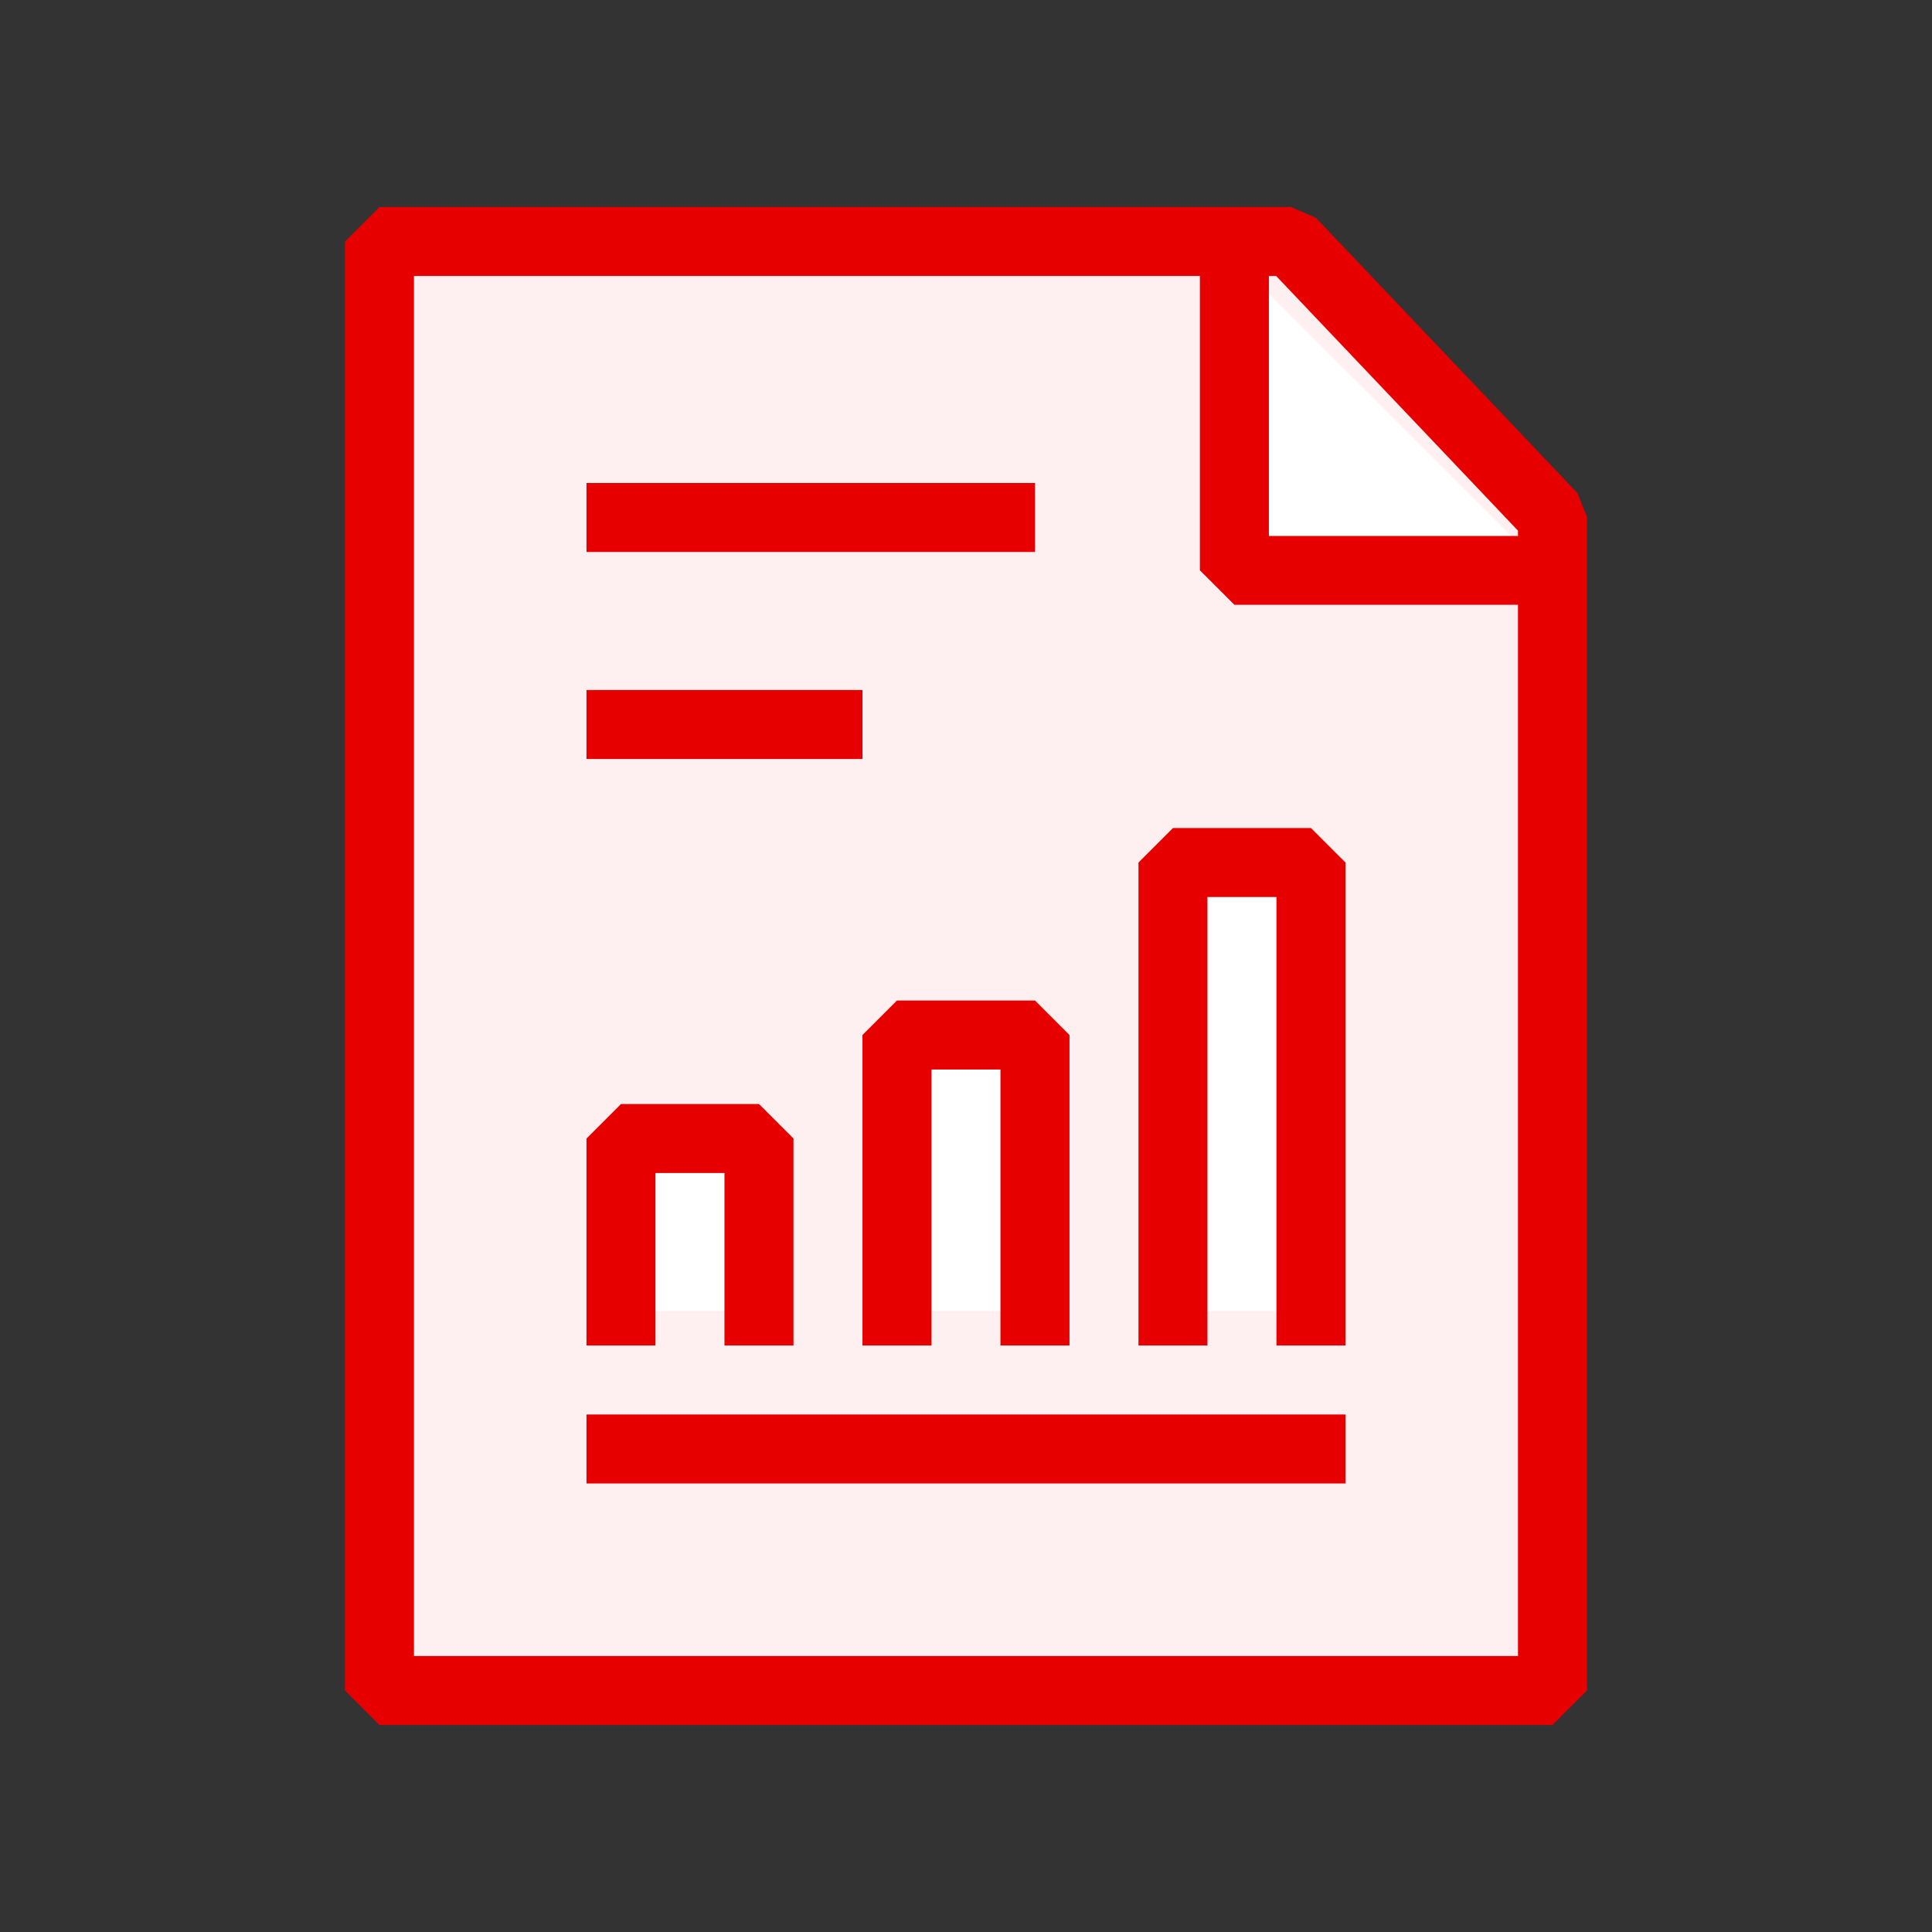
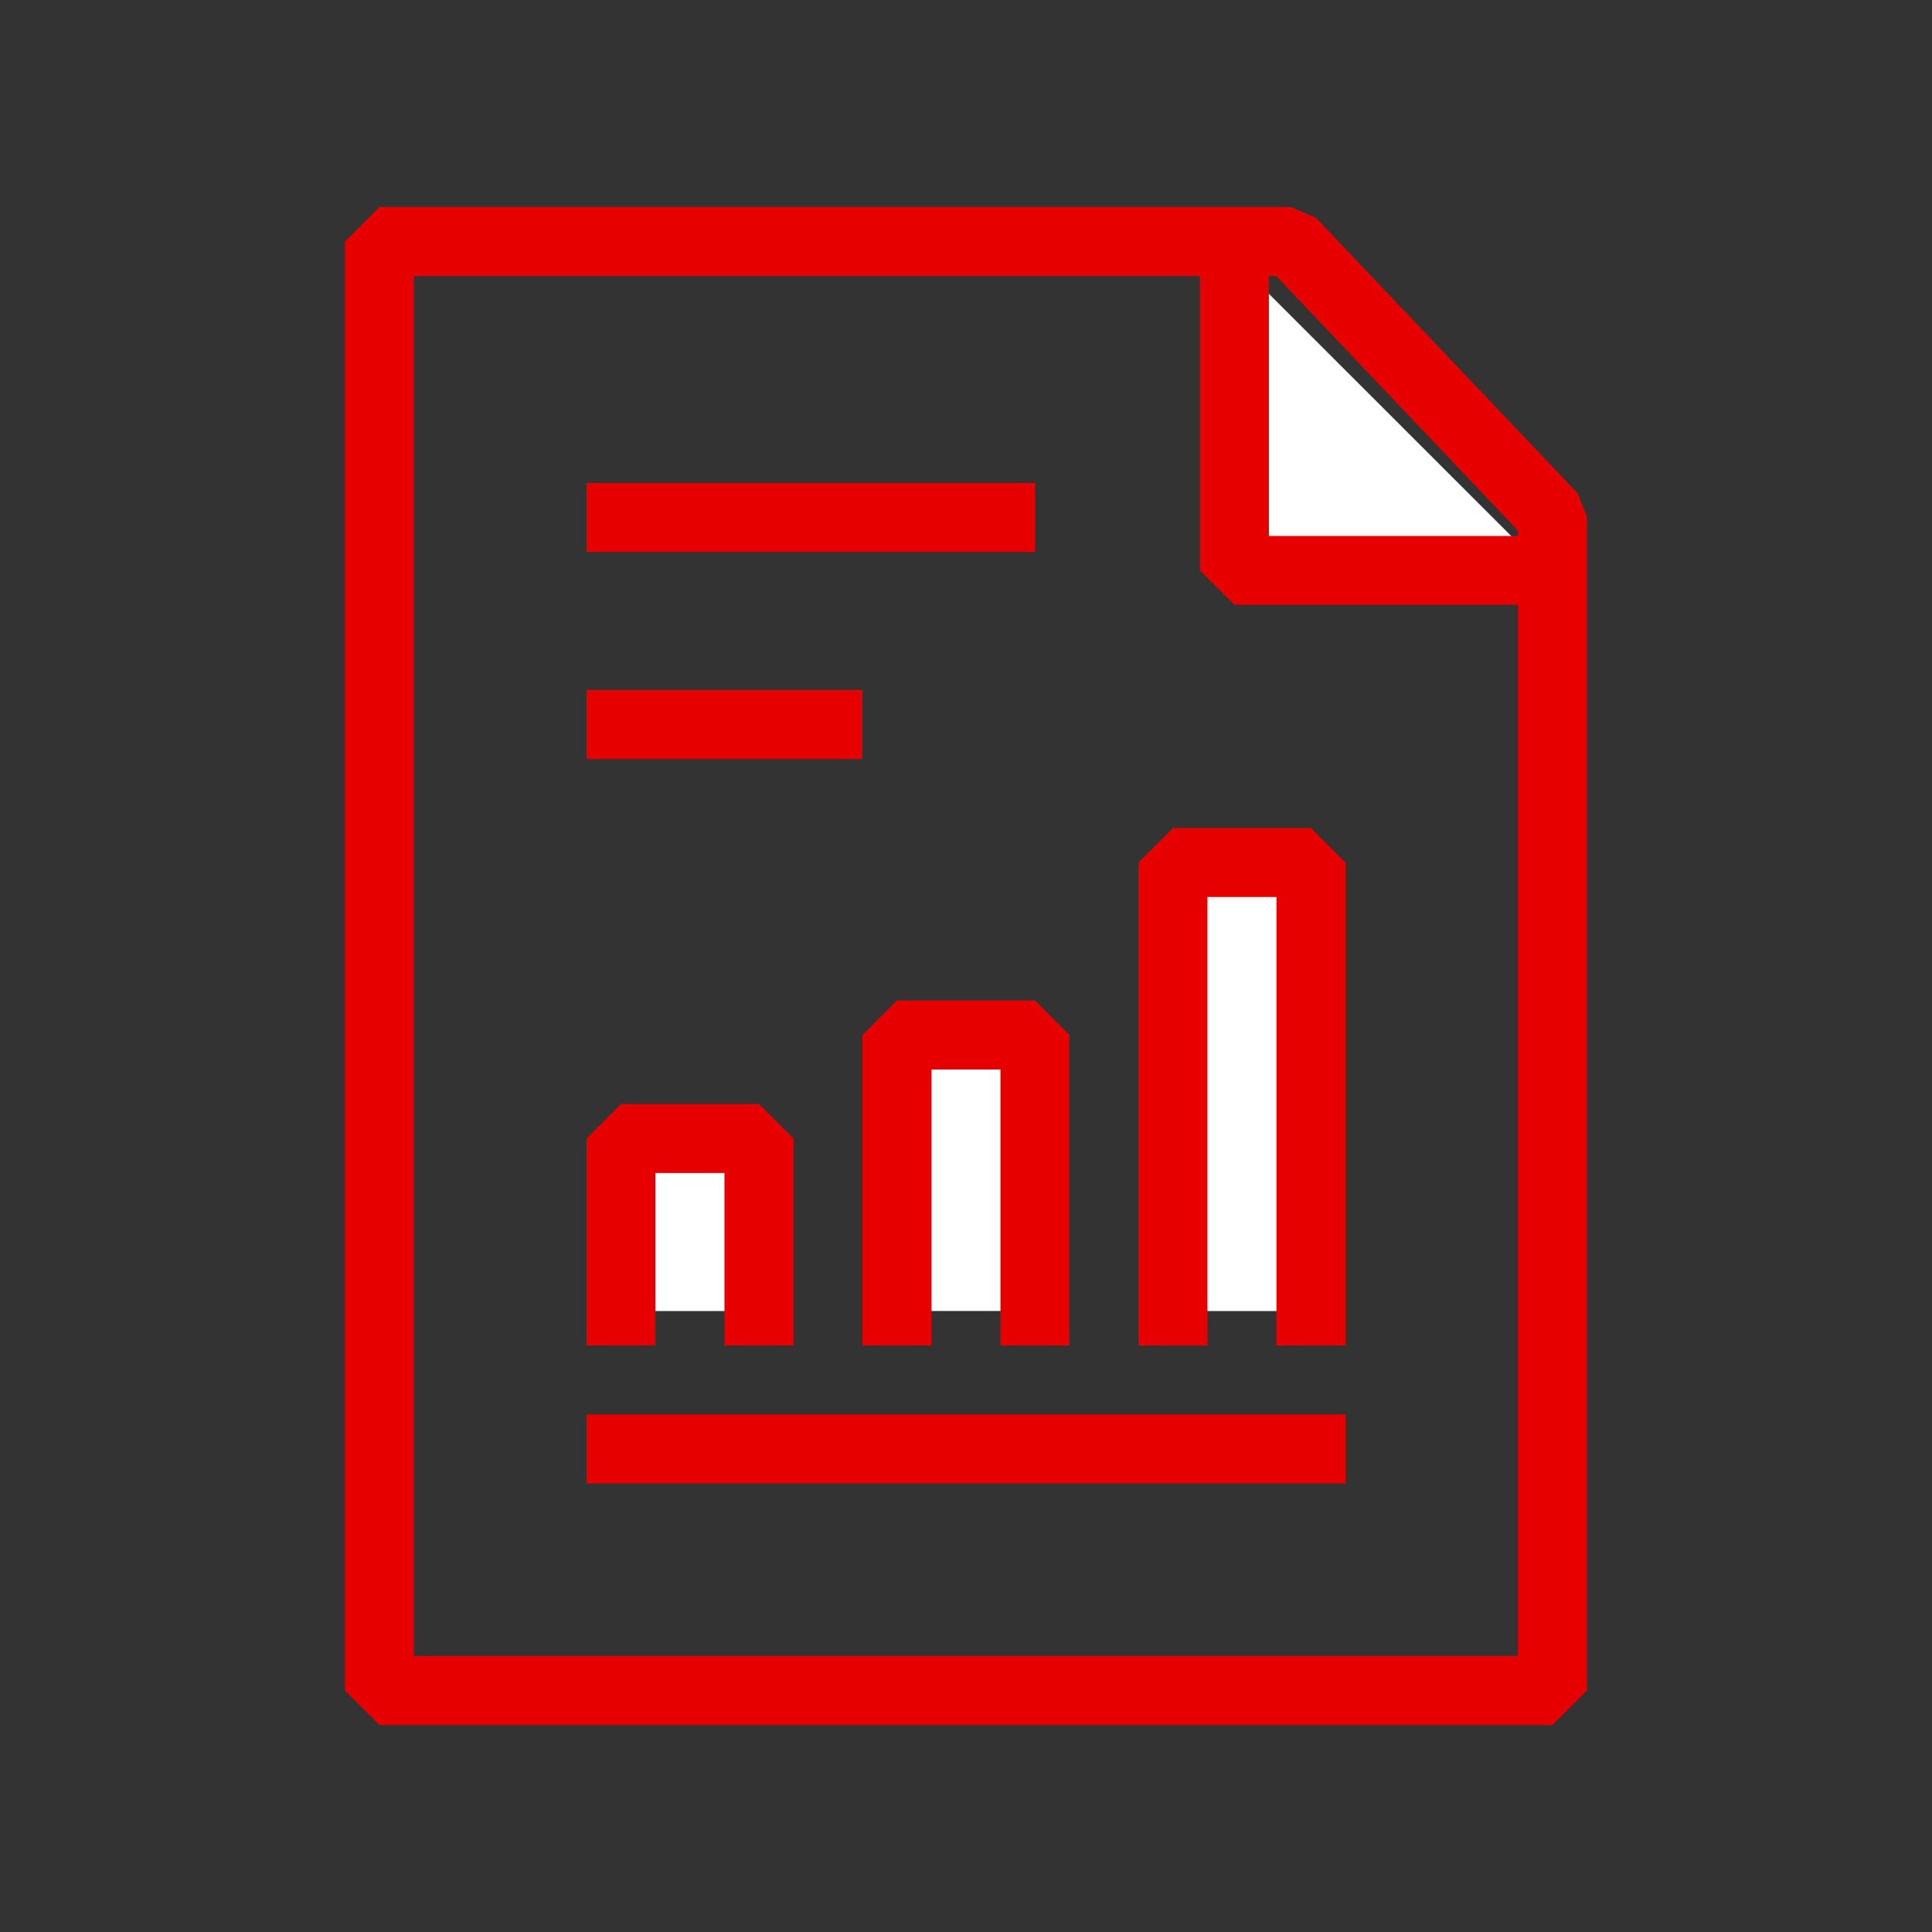
<svg xmlns="http://www.w3.org/2000/svg" width="48" height="48">
  <rect width="100%" height="100%" fill="#333333" stroke="none" />
  <defs>
    <clipPath id="a">
      <path transform="translate(-5490 1268)" fill="#fff" stroke="#707070" d="M0 0h48v48H0z" />
    </clipPath>
  </defs>
  <g transform="translate(5490 -1268)" clip-path="url(#a)">
-     <path d="M-5457.092 1310h5.662v-29.159l-6.496-6.841h-22.646v36Z" fill="#feeff0" />
    <path d="M-5451.429 1310.857h-29.143l-.857-.857v-36l.857-.857h22.643l.621.267 6.5 6.841.235.59V1310Zm-28.286-1.714h27.429v-27.959l-6.008-6.327h-21.421Z" fill="#e60000" />
    <path d="M-5459.332 1274.443v7.731h7.735" fill="#fff" />
    <path d="M-5451.597 1283.026h-7.735l-.857-.857v-7.727h1.714v6.874h6.878Z" fill="#e60000" />
    <path fill="#fff" d="M-5474.572 1296.286h3.429v4.286h-3.429zm6.857-2.572h3.429v6.857h-3.429zm6.857-4.285h3.429v11.143h-3.429z" />
-     <path d="M-5470.286 1301.429h-1.715v-4.286h-1.714v4.286h-1.714v-5.143l.857-.857h3.429l.857.857Zm6.857-.001h-1.715v-6.857h-1.714v6.857h-1.714v-7.714l.857-.857h3.429l.857.857Zm6.857.001h-1.715v-11.143h-1.714v11.143h-1.714v-12l.857-.857h3.429l.857.857Zm-18.857 1.714h18.857v1.714h-18.857zm0-23.143h11.143v1.714h-11.143zm0 5.143h6.857v1.714h-6.857z" fill="#e60000" />
+     <path d="M-5470.286 1301.429h-1.715v-4.286h-1.714v4.286h-1.714v-5.143l.857-.857h3.429l.857.857Zm6.857-.001h-1.715v-6.857h-1.714v6.857h-1.714v-7.714l.857-.857h3.429l.857.857Zm6.857.001h-1.715v-11.143h-1.714v11.143h-1.714v-12l.857-.857h3.429l.857.857Zm-18.857 1.714h18.857v1.714h-18.857zm0-23.143h11.143v1.714h-11.143zm0 5.143h6.857v1.714h-6.857" fill="#e60000" />
  </g>
</svg>